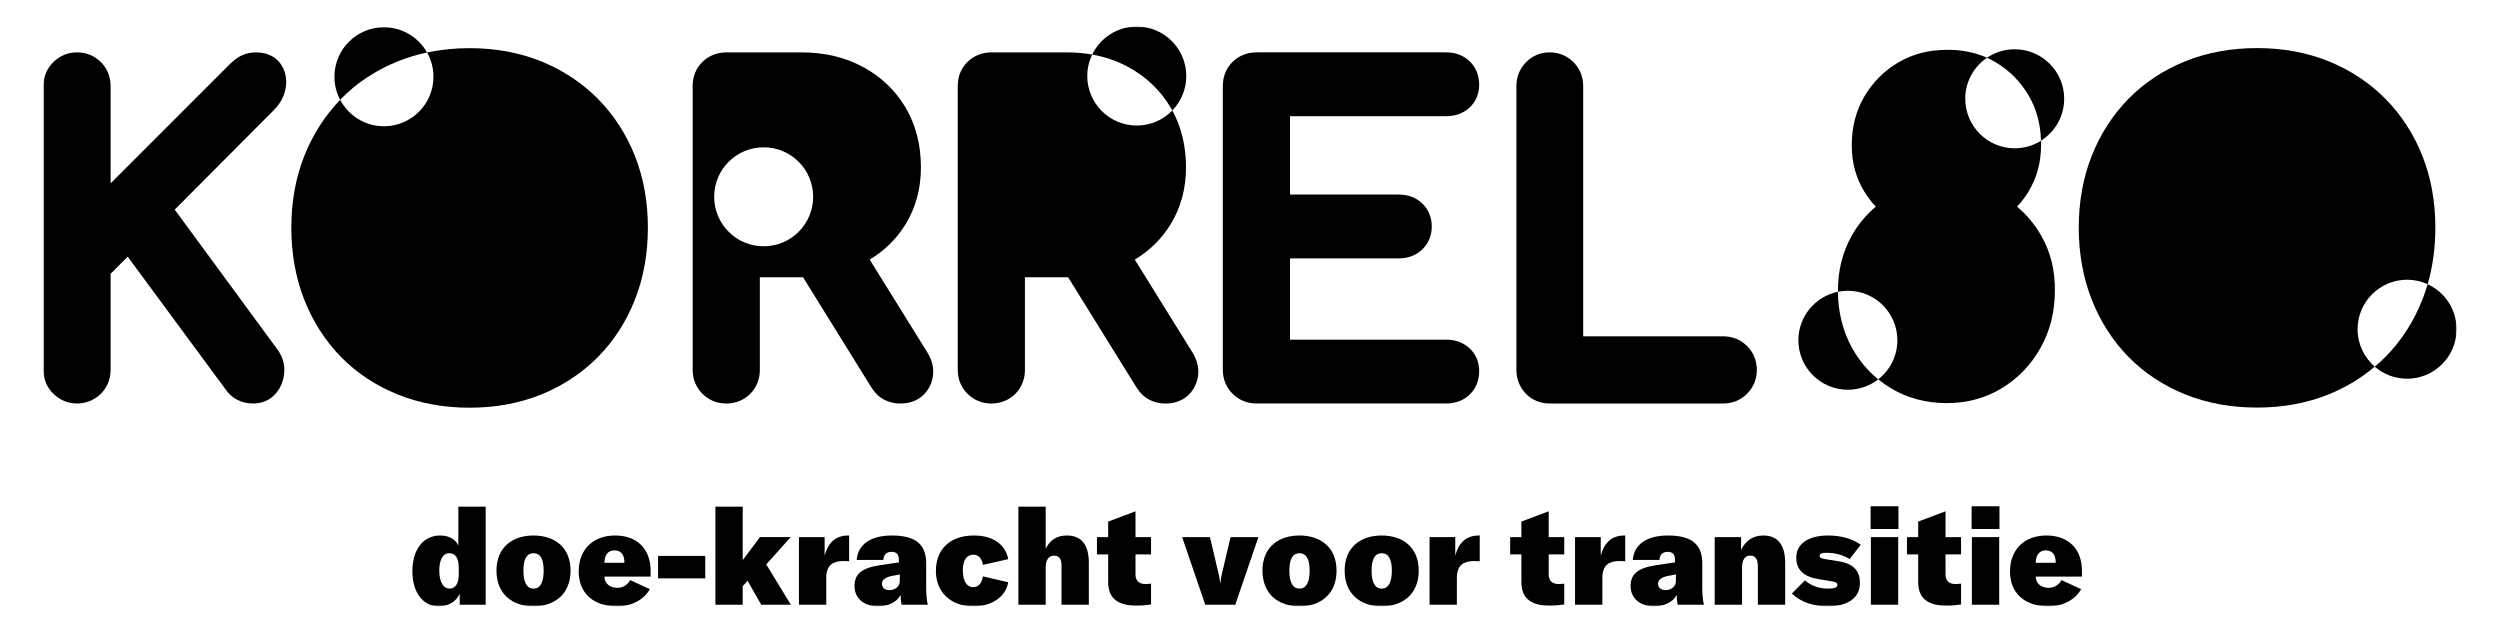
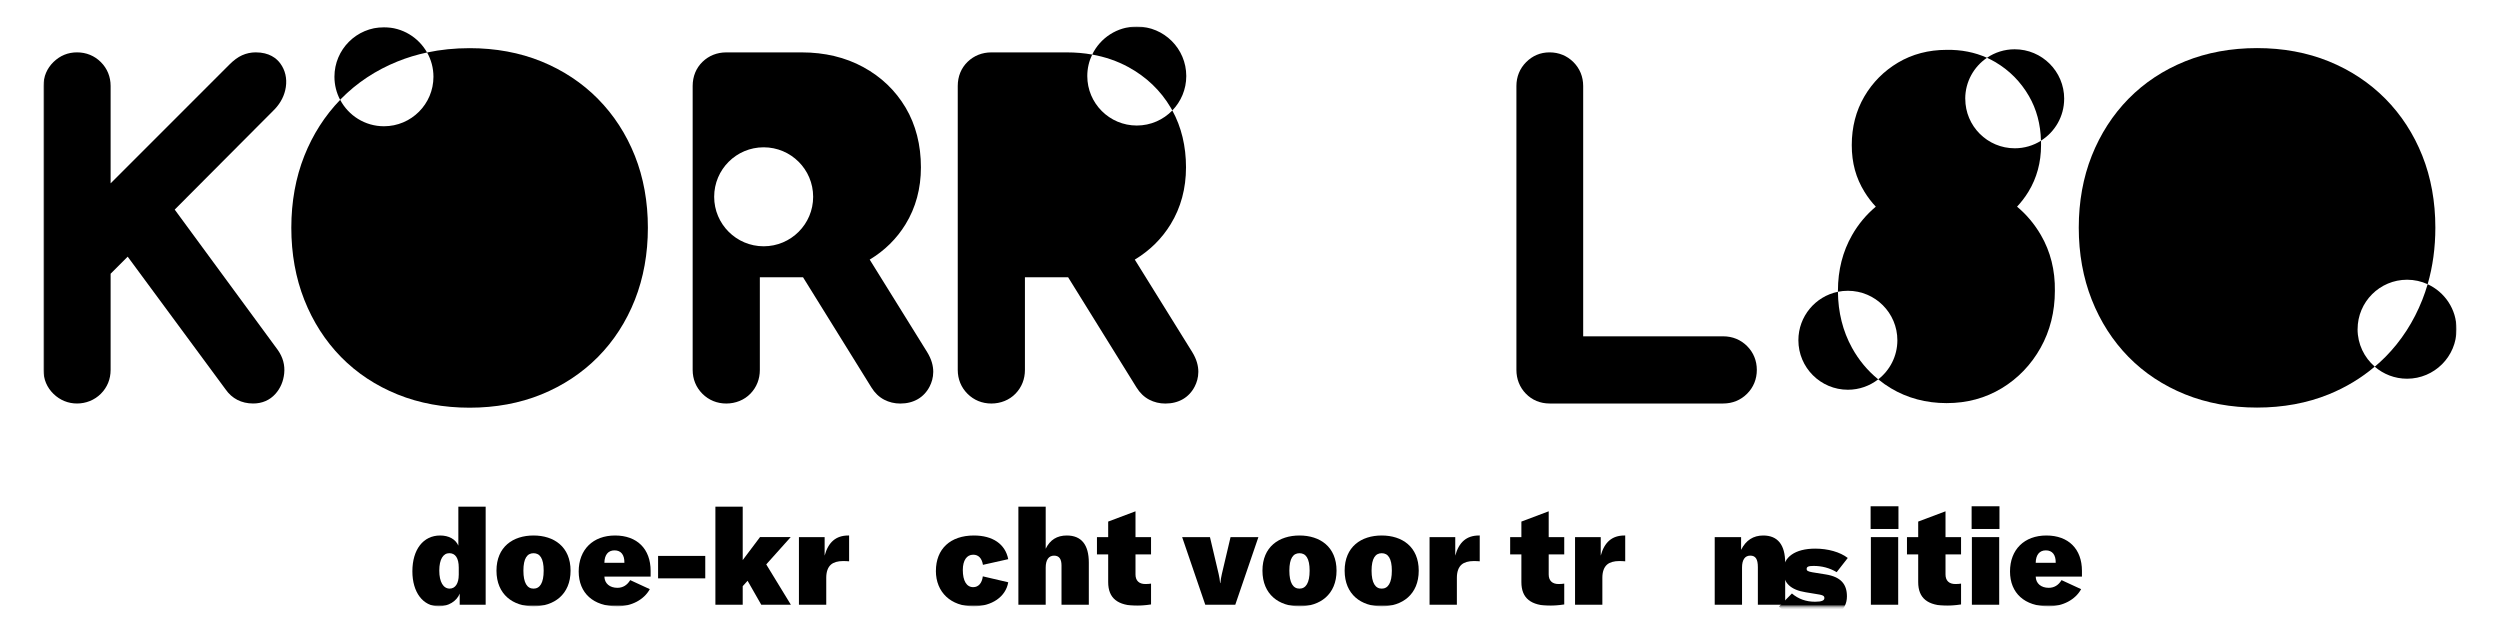
<svg xmlns="http://www.w3.org/2000/svg" id="Layer_1" version="1.1" viewBox="0 0 1036 266">
  <defs>
    <mask id="mask" x="18" y="11" width="1000" height="240.27" maskUnits="userSpaceOnUse">
      <g id="mask1" data-name="mask">
        <g id="mask0_2718_1120">
          <path d="M1018,11H18v240.27h1000V11Z" fill="#fff" />
        </g>
      </g>
    </mask>
  </defs>
  <g mask="url(#mask)">
    <g>
      <path d="M105.96,21.7c-1.97,0-3.87.41-5.65,1.21-1.72.77-3.44,2.04-5.27,3.87l-49.2,49.2v-40.36c0-3.82-1.4-7.24-4.04-9.88-2.64-2.64-6.06-4.04-9.88-4.04s-7.05,1.38-9.74,3.98c-2.73,2.65-4.18,6.09-4.18,9.94v117.67c0,3.86,1.45,7.29,4.18,9.94,2.69,2.61,6.06,3.98,9.74,3.98s7.24-1.4,9.88-4.04,4.04-6.06,4.04-9.88v-39.86l7.07-7.07,40.56,54.98c2.66,3.84,6.61,5.87,11.45,5.87,3.71,0,6.89-1.38,9.21-3.98,2.08-2.33,3.3-5.19,3.64-8.48.35-3.45-.52-6.7-2.66-9.73l-42.71-58.16,41.37-41.53.1-.1c2.54-2.7,4.08-5.78,4.58-9.16.53-3.62-.26-7-2.29-9.77-1.54-2.1-4.56-4.6-10.19-4.6h-.01,0Z" />
      <path d="M247.78,40.96c-6.58-6.64-14.47-11.86-23.44-15.51-8.95-3.64-18.96-5.49-29.73-5.49-6.14,0-12.03.6-17.63,1.79,1.68,2.97,2.64,6.4,2.64,10.06,0,11.32-9.18,20.51-20.51,20.51-7.87,0-14.71-4.44-18.14-10.95-6.34,6.56-11.34,14.36-14.86,23.22-3.57,8.99-5.39,19.01-5.39,29.79s1.81,20.82,5.38,29.86c3.59,9.09,8.71,17.06,15.22,23.7,6.53,6.66,14.43,11.88,23.47,15.53,9,3.64,19.04,5.48,29.81,5.48s20.78-1.85,29.73-5.49c8.97-3.65,16.86-8.87,23.44-15.51s11.73-14.62,15.33-23.72c3.57-9.05,5.38-19.1,5.38-29.86s-1.81-20.79-5.39-29.79c-3.59-9.03-8.75-16.98-15.32-23.62h.01Z" />
      <path d="M360.42,107.57c6.18-3.73,11.17-8.64,14.84-14.64,4.23-6.89,6.37-14.83,6.37-23.58,0-9.3-2.13-17.62-6.33-24.73-4.21-7.11-10.13-12.78-17.6-16.84-7.41-4.03-15.98-6.07-25.45-6.07h-31.29c-3.79,0-7.19,1.35-9.82,3.89-2.68,2.59-4.1,6.06-4.1,10.03v117.67c0,3.82,1.4,7.24,4.04,9.88s6.06,4.04,9.88,4.04,7.44-1.42,10.03-4.1c2.55-2.64,3.89-6.03,3.89-9.82v-38.4h17.9l28.33,45.65c1.39,2.26,3.17,3.97,5.29,5.08,2.03,1.06,4.28,1.6,6.69,1.6,5.51,0,9.84-2.52,12.17-7.1,1.6-3.14,2.71-8.16-1.07-14.26l-23.78-38.28.01-.02h0ZM316.46,102.06c-11.32,0-20.51-9.18-20.51-20.51s9.18-20.51,20.51-20.51,20.51,9.18,20.51,20.51-9.18,20.51-20.51,20.51Z" />
      <path d="M470.271,107.57c6.18-3.73,11.17-8.64,14.84-14.64,4.23-6.89,6.37-14.83,6.37-23.58s-1.91-16.72-5.67-23.57c-3.73,3.85-8.95,6.24-14.73,6.24-11.32,0-20.51-9.18-20.51-20.51,0-3.19.73-6.21,2.03-8.9-3.36-.6-6.86-.9-10.5-.9h-31.29c-3.79,0-7.19,1.35-9.82,3.89-2.68,2.59-4.1,6.06-4.1,10.03v117.67c0,3.82,1.4,7.24,4.04,9.88s6.06,4.04,9.88,4.04,7.44-1.42,10.03-4.1c2.55-2.64,3.89-6.03,3.89-9.82v-38.4h17.9l28.33,45.65c1.39,2.26,3.17,3.97,5.29,5.08,2.03,1.06,4.28,1.6,6.69,1.6,5.51,0,9.84-2.52,12.17-7.1,1.6-3.14,2.71-8.16-1.07-14.26l-23.78-38.28.01-.02h0Z" />
-       <path d="M599.22,48.15c3.92,0,7.2-1.2,9.75-3.56,2.61-2.42,4-5.71,4-9.49s-1.36-7.21-3.93-9.69c-2.56-2.46-5.86-3.71-9.82-3.71h-78.56c-3.79,0-7.19,1.35-9.82,3.89-2.68,2.59-4.1,6.06-4.1,10.03v117.67c0,3.82,1.4,7.24,4.04,9.88s6.06,4.04,9.88,4.04h78.56c3.96,0,7.26-1.25,9.82-3.72,2.57-2.48,3.93-5.83,3.93-9.68s-1.38-7.06-4-9.49c-2.55-2.36-5.83-3.56-9.75-3.56h-64.64v-33.69h45c3.96,0,7.26-1.25,9.82-3.72,2.57-2.48,3.93-5.77,3.93-9.51s-1.36-7.03-3.93-9.51c-2.56-2.46-5.86-3.71-9.82-3.71h-45v-32.47s64.64,0,64.64,0Z" />
      <path d="M714.11,139.37h-58.04V35.62c0-3.82-1.4-7.24-4.04-9.88-2.64-2.64-6.06-4.04-9.88-4.04s-7.07,1.4-9.71,4.04c-2.64,2.64-4.04,6.06-4.04,9.88v117.67c0,3.79,1.35,7.19,3.89,9.82,2.59,2.68,6,4.1,9.86,4.1h71.96c3.83,0,7.24-1.4,9.88-4.04s4.04-6.06,4.04-9.88-1.4-7.24-4.04-9.88-6.06-4.04-9.88-4.04h0Z" />
      <path d="M814.391,40.93c0-7.07,3.58-13.3,9.02-16.99-5.08-2.28-10.72-3.39-16.74-3.28-7.46,0-14.24,1.78-20.14,5.29-5.85,3.48-10.55,8.22-13.97,14.07-3.44,5.89-5.19,12.65-5.19,20.11s1.76,13.65,5.24,19.32c1.37,2.24,2.95,4.31,4.72,6.2-3.93,3.28-7.23,7.22-9.83,11.78-3.89,6.8-5.86,14.55-5.86,23.02v.46c1.33-.27,2.71-.41,4.12-.41,11.32,0,20.51,9.18,20.51,20.51,0,6.58-3.11,12.44-7.93,16.19,1.64,1.34,3.38,2.57,5.23,3.68,6.82,4.09,14.6,6.17,23.11,6.17s16.09-2.08,22.87-6.18c6.73-4.08,12.13-9.71,16.07-16.74,3.93-7.02,5.92-14.99,5.92-23.6.13-8.51-1.82-16.29-5.79-23.12-2.65-4.56-5.96-8.5-9.88-11.77,1.76-1.88,3.33-3.94,4.7-6.17,3.47-5.68,5.24-12.18,5.24-19.24.01-.64,0-1.27-.01-1.91-3.15,1.98-6.88,3.13-10.88,3.13-11.32,0-20.51-9.18-20.51-20.51l-.02-.01h0Z" />
      <path d="M976.989,136.43c0-11.32,9.18-20.51,20.51-20.51,3.041,0,5.921.67,8.521,1.85,2.12-7.3,3.19-15.16,3.19-23.43,0-10.77-1.81-20.79-5.39-29.79-3.59-9.03-8.751-16.98-15.321-23.62-6.58-6.64-14.47-11.86-23.44-15.51-8.95-3.64-18.96-5.49-29.73-5.49s-20.81,1.84-29.81,5.48c-9.04,3.65-16.94,8.88-23.47,15.53-6.51,6.64-11.63,14.58-15.22,23.6-3.57,8.99-5.39,19.01-5.39,29.79s1.81,20.82,5.38,29.86c3.59,9.09,8.71,17.06,15.22,23.7,6.53,6.66,14.43,11.88,23.47,15.53,9.01,3.64,19.04,5.48,29.81,5.48s20.78-1.85,29.73-5.49c7.06-2.87,13.44-6.73,19.05-11.48-4.36-3.76-7.12-9.32-7.12-15.53l.01.03h0Z" />
      <path d="M164.79,25.45c3.88-1.57,7.95-2.8,12.18-3.7-3.52-6.23-10.2-10.45-17.87-10.45-11.32,0-20.51,9.18-20.51,20.51,0,3.45.86,6.7,2.36,9.56.12-.13.24-.26.36-.39,6.53-6.65,14.43-11.88,23.47-15.53h.01,0Z" />
      <path d="M485.15,44.61c.23.38.44.77.66,1.16,3.58-3.69,5.78-8.72,5.78-14.26,0-11.33-9.18-20.51-20.51-20.51-8.13,0-15.16,4.74-18.48,11.61,5.38.96,10.38,2.68,14.95,5.16,7.47,4.06,13.4,9.73,17.6,16.84Z" />
      <path d="M1006.01,117.78c-.64,2.19-1.36,4.34-2.19,6.43-3.59,9.1-8.75,17.08-15.33,23.72-1.4,1.41-2.87,2.75-4.39,4.03,3.59,3.1,8.27,4.98,13.39,4.98,11.32,0,20.51-9.18,20.51-20.51,0-8.29-4.92-15.42-11.99-18.65Z" />
      <path d="M855.4,40.93c0-11.32-9.18-20.51-20.51-20.51-4.26,0-8.21,1.3-11.49,3.52,1.15.52,2.27,1.09,3.36,1.73,5.87,3.43,10.59,8.18,14.02,14.11,3.16,5.46,4.83,11.69,4.99,18.52,5.78-3.63,9.62-10.05,9.62-17.38,0,0,.01.01.01.01Z" />
      <path d="M767.45,144.09c-3.79-6.89-5.74-14.69-5.81-23.18-9.35,1.91-16.39,10.18-16.39,20.09,0,11.32,9.18,20.51,20.51,20.51,4.74,0,9.1-1.61,12.57-4.31-4.4-3.58-8.05-7.96-10.88-13.1v-.01Z" />
      <path d="M170.89,236.76c0-9.08,4.54-14.85,11.49-14.85,3.59,0,6.39,1.51,7.56,4.2v-16.14h11.32v40.62h-10.76v-4.59c-1.23,3.14-4.71,5.27-8.63,5.27-6.61,0-10.98-5.83-10.98-14.51h0ZM190.11,238.27v-3.03c0-3.98-1.4-6-3.92-6s-4.15,2.52-4.15,7.23,1.68,7.45,4.31,7.45c2.35,0,3.75-2.19,3.75-5.66l.01.01h0Z" />
      <path d="M205.74,236.48c0-9.92,6.89-14.57,15.35-14.57s15.35,4.65,15.35,14.57-6.89,14.79-15.35,14.79-15.35-4.87-15.35-14.79ZM225.3,236.48c0-5.1-1.57-7.23-4.2-7.23s-4.2,2.13-4.2,7.23,1.57,7.45,4.2,7.45,4.2-2.35,4.2-7.45Z" />
      <path d="M239.81,236.81c0-9.08,5.94-14.9,15.07-14.9s14.74,5.55,14.74,14.68v2.35h-19.16c.06,2.86,2.24,4.65,5.38,4.65,2.24,0,4.03-1.06,5.32-3.19l8.12,3.75c-2.41,4.37-7.56,7.12-13.5,7.12-9.86,0-15.97-5.44-15.97-14.46ZM254.66,228.07c-2.63,0-4.15,1.85-4.2,5.15h8.29c.06-3.31-1.4-5.15-4.09-5.15Z" />
      <path d="M292.26,230.37v9.3h-19.55v-9.3h19.55Z" />
      <path d="M296.461,209.97h11.32v22.13l7.17-9.53h12.72l-10.14,11.32,10.2,16.7h-12.27l-5.66-9.92-2.02,2.24v7.68h-11.32v-40.62h0Z" />
      <path d="M351.53,221.91h.34v10.7c-.73-.06-1.51-.11-2.47-.11-2.19,0-3.92.5-5.04,1.46-1.29,1.12-1.96,2.97-1.96,5.49v11.15h-11.32v-28.02h10.65v7.68c1.51-5.6,4.71-8.35,9.81-8.35h-.01,0Z" />
-       <path d="M354.109,242.92c0-2.52.73-4.37,2.3-5.71,1.68-1.46,4.37-2.41,8.46-3.03l7.62-1.12v-1.23c0-2.13-1.06-3.14-2.97-3.14-2.19,0-3.31,1.12-3.47,3.36h-11.04c.5-6.5,5.88-10.14,14.57-10.14,9.75,0,14.23,3.59,14.23,11.6v10.2c0,2.75.28,5.44.67,6.89h-10.87c-.28-1.29-.39-2.58-.39-4.09-1.46,2.91-5.1,4.76-9.36,4.76-5.83,0-9.75-3.36-9.75-8.35ZM372.879,240.73v-2.69l-3.25.62c-2.8.56-4.15,1.62-4.15,3.31,0,1.51,1.23,2.58,3.03,2.58,2.58,0,4.37-1.57,4.37-3.81v-.01h0Z" />
      <path d="M387.84,236.59c0-9.13,6-14.68,15.74-14.68,7.79,0,13,3.53,14.23,9.81l-10.48,2.35c-.45-2.8-1.9-4.2-4.03-4.2-2.69,0-4.31,2.35-4.31,6.33,0,4.54,1.57,7.12,4.31,7.12,2.19,0,3.64-1.68,3.98-4.48l10.53,2.46c-1.01,6-6.78,9.97-14.4,9.97-9.36,0-15.58-5.83-15.58-14.68h.01,0Z" />
      <path d="M422.02,209.97h11.32v17.43c1.79-3.7,4.71-5.49,8.74-5.49,6.05,0,9.13,3.81,9.13,11.26v17.43h-11.32v-16.25c0-2.75-1.01-4.09-3.08-4.09-2.24,0-3.47,1.74-3.47,4.99v15.35h-11.32v-40.63Z" />
      <path d="M459.23,241.24v-11.49h-4.65v-7.17h4.65v-6.44l11.32-4.26v10.7h6.44v7.17h-6.44v8.29c0,2.58,1.46,3.98,4.09,3.98.95,0,1.62-.06,2.35-.17v8.63c-2.52.39-4.03.56-5.6.56-8.24,0-12.16-3.14-12.16-9.81v.01h0Z" />
      <path d="M489.869,222.58h11.54l3.59,15.24c.28,1.18.5,2.52.62,3.81h.11c.11-1.29.34-2.63.62-3.81l3.59-15.24h11.54l-9.58,28.02h-12.44l-9.58-28.02h-.01,0Z" />
      <path d="M523.16,236.48c0-9.92,6.89-14.57,15.35-14.57s15.35,4.65,15.35,14.57-6.89,14.79-15.35,14.79-15.35-4.87-15.35-14.79ZM542.71,236.48c0-5.1-1.57-7.23-4.2-7.23s-4.2,2.13-4.2,7.23,1.57,7.45,4.2,7.45,4.2-2.35,4.2-7.45Z" />
      <path d="M557.221,236.48c0-9.92,6.89-14.57,15.35-14.57s15.35,4.65,15.35,14.57-6.89,14.79-15.35,14.79-15.35-4.87-15.35-14.79ZM576.781,236.48c0-5.1-1.57-7.23-4.2-7.23s-4.2,2.13-4.2,7.23,1.57,7.45,4.2,7.45,4.2-2.35,4.2-7.45Z" />
      <path d="M612.86,221.91h.34v10.7c-.73-.06-1.51-.11-2.47-.11-2.18,0-3.92.5-5.04,1.46-1.29,1.12-1.96,2.97-1.96,5.49v11.15h-11.32v-28.02h10.65v7.68c1.51-5.6,4.71-8.35,9.81-8.35h-.01Z" />
      <path d="M630.461,241.24v-11.49h-4.65v-7.17h4.65v-6.44l11.32-4.26v10.7h6.44v7.17h-6.44v8.29c0,2.58,1.46,3.98,4.09,3.98.95,0,1.62-.06,2.35-.17v8.63c-2.52.39-4.03.56-5.6.56-8.24,0-12.16-3.14-12.16-9.81v.01h0Z" />
      <path d="M673.149,221.91h.34v10.7c-.73-.06-1.51-.11-2.47-.11-2.18,0-3.92.5-5.04,1.46-1.29,1.12-1.96,2.97-1.96,5.49v11.15h-11.32v-28.02h10.65v7.68c1.51-5.6,4.71-8.35,9.81-8.35h-.01Z" />
-       <path d="M675.73,242.92c0-2.52.731-4.37,2.301-5.71,1.68-1.46,4.369-2.41,8.459-3.03l7.62-1.12v-1.23c0-2.13-1.059-3.14-2.969-3.14-2.18,0-3.311,1.12-3.471,3.36h-11.04c.5-6.5,5.881-10.14,14.571-10.14,9.75,0,14.229,3.59,14.229,11.6v10.2c0,2.75.28,5.44.67,6.89h-10.87c-.28-1.29-.389-2.58-.389-4.09-1.46,2.91-5.101,4.76-9.361,4.76-5.83,0-9.75-3.36-9.75-8.35ZM694.5,240.73v-2.69l-3.25.62c-2.8.56-4.15,1.62-4.15,3.31,0,1.51,1.23,2.58,3.03,2.58,2.58,0,4.37-1.57,4.37-3.81v-.01h0Z" />
      <path d="M710.58,222.58h10.93v5.27c2.02-3.98,5.04-5.94,9.19-5.94,6,0,9.08,3.87,9.08,11.37v17.31h-11.32v-15.58c0-3.31-.95-4.76-3.14-4.76s-3.42,1.68-3.42,4.93v15.41h-11.32v-28.02.01Z" />
-       <path d="M742.57,245.94l5.38-5.44c2.69,2.3,5.88,3.42,9.58,3.42,2.75,0,3.87-.5,3.87-1.51s-.56-1.29-3.98-1.79l-3.75-.62c-6.33-1.01-9.3-3.92-9.3-8.96,0-5.6,4.93-9.13,13.22-9.13,5.27,0,10.31,1.4,13.5,3.87l-4.59,5.88c-3.03-1.79-6.16-2.58-9.58-2.58-2.13,0-2.86.34-2.86,1.23,0,.78.5,1.06,2.35,1.4l5.6.9c6.22,1.01,8.74,4.03,8.74,9.08,0,5.88-4.87,9.58-13.33,9.58-5.83,0-11.26-1.74-14.85-5.32v-.01h0Z" />
+       <path d="M742.57,245.94c2.69,2.3,5.88,3.42,9.58,3.42,2.75,0,3.87-.5,3.87-1.51s-.56-1.29-3.98-1.79l-3.75-.62c-6.33-1.01-9.3-3.92-9.3-8.96,0-5.6,4.93-9.13,13.22-9.13,5.27,0,10.31,1.4,13.5,3.87l-4.59,5.88c-3.03-1.79-6.16-2.58-9.58-2.58-2.13,0-2.86.34-2.86,1.23,0,.78.5,1.06,2.35,1.4l5.6.9c6.22,1.01,8.74,4.03,8.74,9.08,0,5.88-4.87,9.58-13.33,9.58-5.83,0-11.26-1.74-14.85-5.32v-.01h0Z" />
      <path d="M775.18,209.8h11.54v9.41h-11.54v-9.41ZM775.29,222.58h11.32v28.02h-11.32v-28.02Z" />
      <path d="M794.9,241.24v-11.49h-4.65v-7.17h4.65v-6.44l11.32-4.26v10.7h6.44v7.17h-6.44v8.29c0,2.58,1.46,3.98,4.09,3.98.95,0,1.62-.06,2.35-.17v8.63c-2.52.39-4.03.56-5.6.56-8.24,0-12.16-3.14-12.16-9.81v.01h0Z" />
      <path d="M817.039,209.8h11.54v9.41h-11.54v-9.41ZM817.149,222.58h11.32v28.02h-11.32v-28.02Z" />
      <path d="M832.949,236.81c0-9.08,5.94-14.9,15.07-14.9s14.74,5.55,14.74,14.68v2.35h-19.16c.06,2.86,2.24,4.65,5.38,4.65,2.24,0,4.04-1.06,5.32-3.19l8.12,3.75c-2.41,4.37-7.56,7.12-13.5,7.12-9.86,0-15.97-5.44-15.97-14.46h0ZM847.799,228.07c-2.63,0-4.15,1.85-4.2,5.15h8.29c.06-3.31-1.4-5.15-4.09-5.15h0Z" />
    </g>
  </g>
</svg>